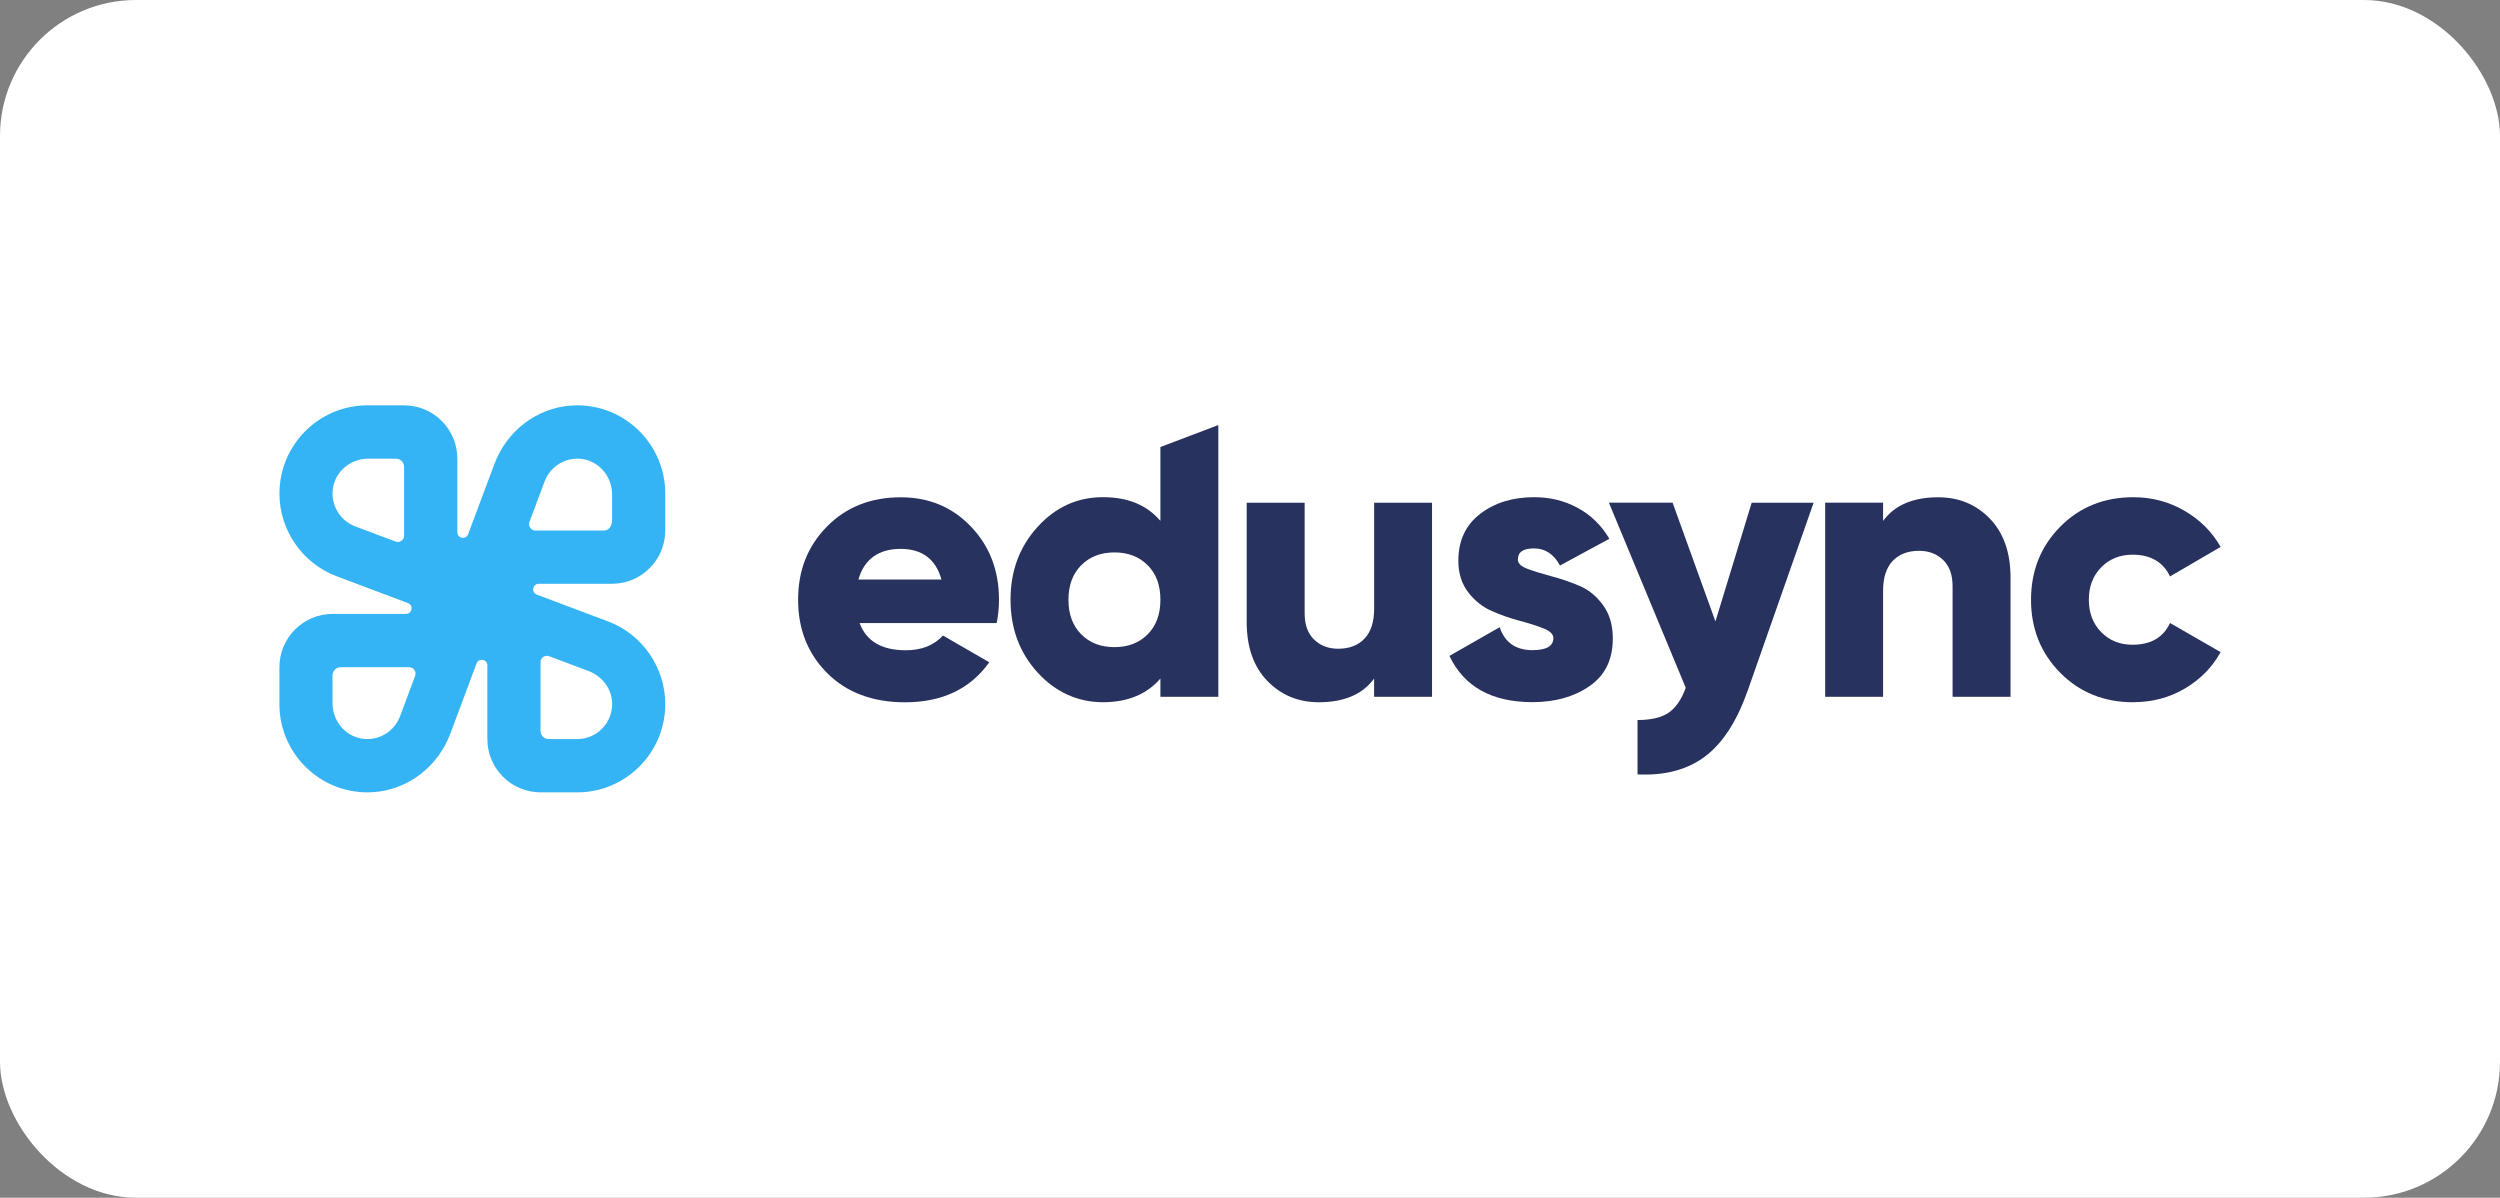
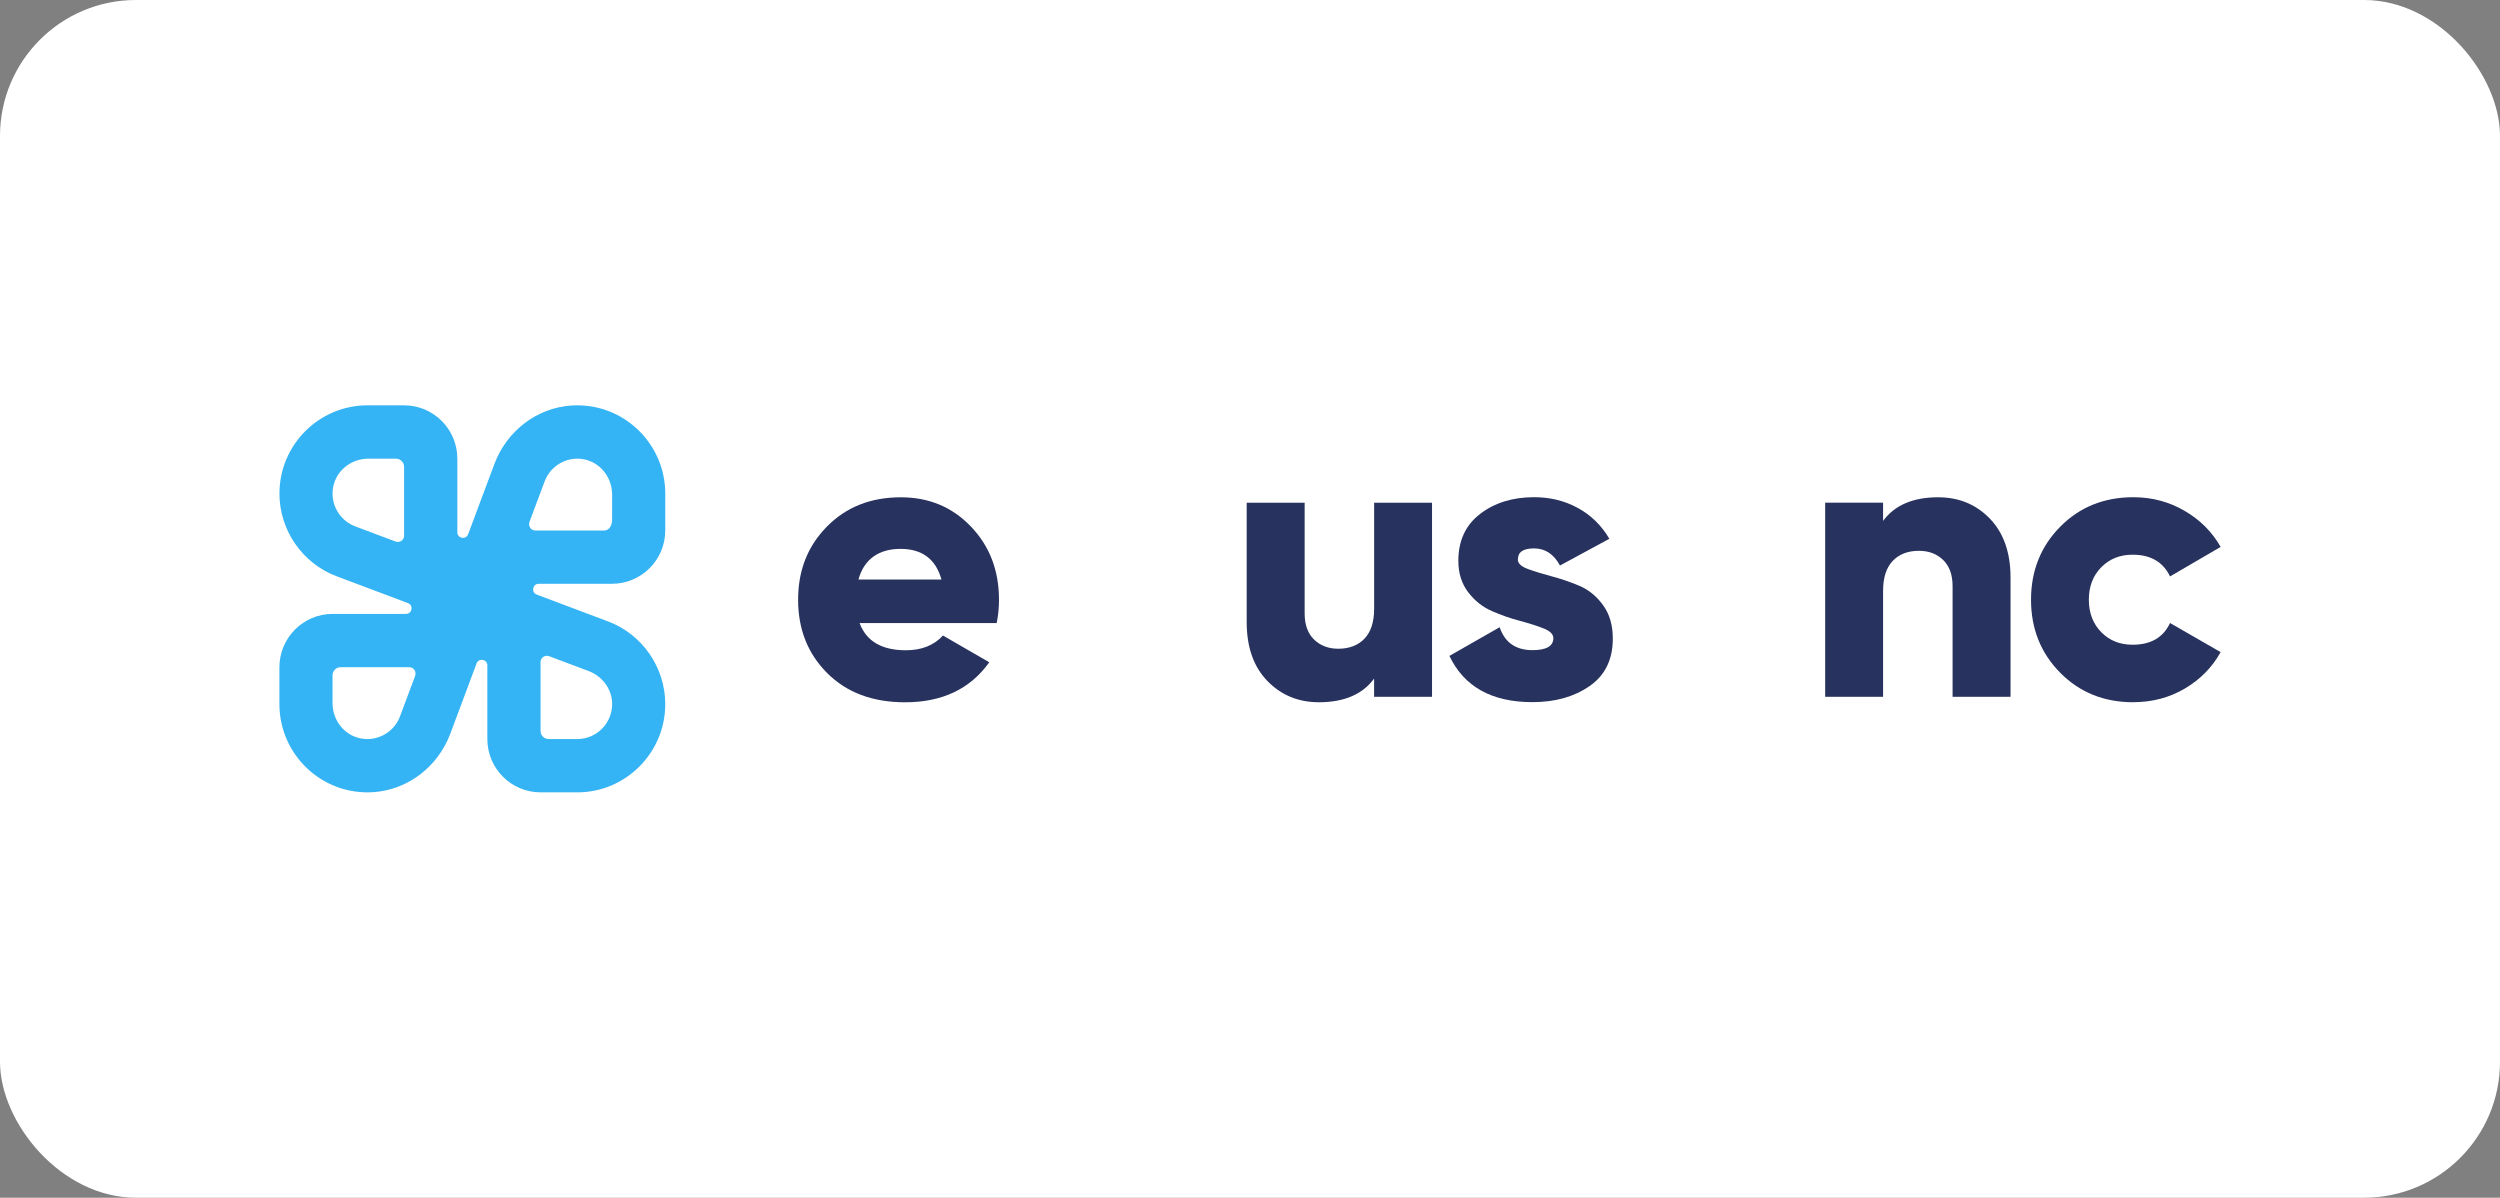
<svg xmlns="http://www.w3.org/2000/svg" id="uuid-c7723d75-01da-413e-9efc-3d8d85fdbb15" viewBox="0 0 686.72 329">
  <rect x="0" y="0" width="686.72" height="329" fill="#808080" stroke="none" />
  <defs>
    <style>
      .cls-1 {
        fill: #34b4f4;
      }

      .cls-2 {
        fill: #27325e;
      }

      .cls-3 {
        fill: #fff;
      }
    </style>
  </defs>
  <rect class="cls-3" width="686.72" height="329" rx="37.35" ry="37.35" />
  <g>
    <path class="cls-1" d="M147.98,160.36h20.13c8.08,0,14.63-6.57,14.63-14.67v-10.11c0-13.88-11.7-25.08-25.72-24.19-9.6.61-17.85,7.05-21.22,16.07l-7.21,19.29c-.6,1.61-2.96,1.17-2.96-.54v-20.2c0-8.11-6.55-14.67-14.63-14.67h-10.07c-13.33,0-24.17,10.87-24.17,24.24,0,10.05,6.3,19.17,15.68,22.7l19.62,7.38c1.6.61,1.16,2.97-.54,2.97h-20.14c-8.08,0-14.63,6.57-14.63,14.67v10.11c0,13.89,11.7,25.08,25.73,24.19,9.6-.61,17.85-7.05,21.22-16.07l7.21-19.29c.6-1.61,2.96-1.17,2.96.54v20.2c0,8.11,6.55,14.67,14.63,14.67h10.07c13.32,0,24.17-10.87,24.17-24.24,0-10.05-6.3-19.17-15.68-22.7l-19.62-7.38c-1.6-.61-1.16-2.97.54-2.97h0ZM111.02,147.12c0,1.22-1.22,2.06-2.36,1.64l-11.11-4.18c-4.54-1.71-7.25-6.72-5.83-11.67,1.21-4.16,5.15-6.92,9.46-6.92h7.57c1.25,0,2.25,1.01,2.25,2.26v18.87h0ZM114.04,185.65l-4.17,11.14h0c-1.7,4.55-6.7,7.27-11.63,5.84-4.15-1.21-6.9-5.16-6.9-9.5v-7.6c0-1.25,1.01-2.26,2.25-2.26h18.81c1.22,0,2.06,1.22,1.63,2.36h0ZM148.47,181.89c0-1.22,1.22-2.06,2.36-1.64h0l10.84,4.07c3.65,1.37,6.3,4.75,6.47,8.65.24,5.5-4.14,10.04-9.56,10.04h-7.85c-1.25,0-2.25-1.01-2.25-2.26v-18.87h0ZM145.44,143.36l4.17-11.14c1.7-4.55,6.7-7.28,11.63-5.85,4.15,1.21,6.9,5.16,6.9,9.5v6.77c0,2.07-1.01,3.09-2.25,3.09h-18.81c-1.22,0-2.06-1.22-1.63-2.36h0Z" />
    <path class="cls-2" d="M236.12,171.15c1.84,4.98,6.08,7.47,12.72,7.47,4.31,0,7.71-1.35,10.18-4.05l12.72,7.35c-5.23,7.33-12.94,10.99-23.12,10.99-8.91,0-16.04-2.67-21.38-8-5.34-5.33-8.01-12.05-8.01-20.16s2.63-14.73,7.91-20.1c5.26-5.36,12.04-8.05,20.31-8.05,7.71,0,14.13,2.68,19.26,8.05,5.13,5.36,7.7,12.06,7.7,20.1,0,2.27-.22,4.41-.64,6.4h-37.66,0,0ZM235.8,159.2h22.81c-1.56-5.62-5.31-8.43-11.25-8.43s-10.01,2.81-11.56,8.43h.01,0Z" />
-     <path class="cls-2" d="M318.75,122.79l15.91-6.03v74.64h-15.91v-5.01c-3.74,4.33-9.02,6.5-15.81,6.5s-12.97-2.72-17.93-8.16c-4.95-5.44-7.43-12.1-7.43-20s2.47-14.55,7.43-20c4.95-5.44,10.93-8.16,17.93-8.16s12.05,2.17,15.81,6.5v-20.3ZM297,174.24c2.33,2.35,5.37,3.52,9.13,3.52s6.79-1.17,9.12-3.52c2.34-2.35,3.5-5.5,3.5-9.49s-1.16-7.15-3.5-9.49-5.37-3.52-9.12-3.52-6.79,1.17-9.13,3.52-3.51,5.51-3.51,9.49,1.17,7.15,3.51,9.49Z" />
    <path class="cls-2" d="M377.45,138.09h15.91v53.32h-15.91v-5.01c-3.17,4.33-8.24,6.5-15.17,6.5-5.66,0-10.38-1.96-14.16-5.86-3.79-3.91-5.67-9.31-5.67-16.21v-32.73h15.92v30.39c0,3.13.87,5.53,2.6,7.2,1.73,1.67,3.94,2.51,6.63,2.51,3.04,0,5.45-.93,7.21-2.77,1.76-1.84,2.65-4.6,2.65-8.22v-29.11h-.01s0,0,0,0Z" />
    <path class="cls-2" d="M416.92,153.66c0,1.06.9,1.94,2.71,2.61,1.81.67,3.98,1.35,6.52,2.02,2.55.67,5.1,1.54,7.64,2.61,2.55,1.06,4.72,2.83,6.52,5.28,1.81,2.46,2.71,5.53,2.71,9.22,0,5.76-2.12,10.11-6.37,13.05-4.25,2.95-9.47,4.42-15.7,4.42-11.17,0-18.78-4.23-22.81-12.7l13.8-7.88c1.42,4.2,4.42,6.3,9.02,6.3,3.82,0,5.73-1.11,5.73-3.31,0-1.06-.9-1.96-2.71-2.67-1.81-.71-3.98-1.41-6.52-2.08-2.55-.67-5.1-1.56-7.64-2.67-2.55-1.11-4.72-2.83-6.52-5.17-1.79-2.34-2.71-5.23-2.71-8.64,0-5.54,2-9.84,6-12.9s8.93-4.58,14.8-4.58c4.39,0,8.37.97,11.99,2.94,3.61,1.96,6.51,4.78,8.7,8.48l-13.57,7.35c-1.7-3.13-4.07-4.7-7.1-4.7s-4.45,1-4.45,2.99v.02h-.01Z" />
-     <path class="cls-2" d="M481.2,138.09h16.98l-18.14,51.71c-2.97,8.38-6.87,14.39-11.72,18.02-4.84,3.63-11.02,5.26-18.51,4.9v-14.94c3.67,0,6.51-.65,8.48-1.97,1.97-1.32,3.57-3.61,4.77-6.88l-21.12-50.86h17.5l11.77,32.63,9.97-32.63v.02h.02Z" />
    <path class="cls-2" d="M532.43,136.6c5.66,0,10.38,1.96,14.16,5.86,3.77,3.91,5.68,9.32,5.68,16.21v32.73h-15.92v-30.39c0-3.13-.87-5.53-2.6-7.2-1.73-1.67-3.94-2.51-6.63-2.51-3.04,0-5.45.93-7.21,2.77-1.77,1.85-2.65,4.6-2.65,8.22v29.11h-15.91v-53.32h15.91v5.01c3.17-4.33,8.24-6.5,15.17-6.5,0,0,0,0,0,0Z" />
    <path class="cls-2" d="M586.01,192.9c-8.06,0-14.77-2.71-20.1-8.11-5.34-5.4-8.01-12.09-8.01-20.05s2.67-14.64,8.01-20.05c5.34-5.4,12.04-8.11,20.1-8.11,5.1,0,9.78,1.24,14.05,3.73,4.29,2.49,7.59,5.8,9.92,9.92l-13.9,8.11c-1.91-3.99-5.34-5.97-10.3-5.97-3.46,0-6.33,1.15-8.6,3.46s-3.4,5.28-3.4,8.9,1.13,6.6,3.4,8.91c2.26,2.31,5.14,3.46,8.6,3.46,5.02,0,8.45-1.99,10.3-5.97l13.9,8c-2.33,4.2-5.62,7.53-9.86,10.02s-8.94,3.73-14.11,3.73h0s0,.01,0,.01Z" />
  </g>
</svg>